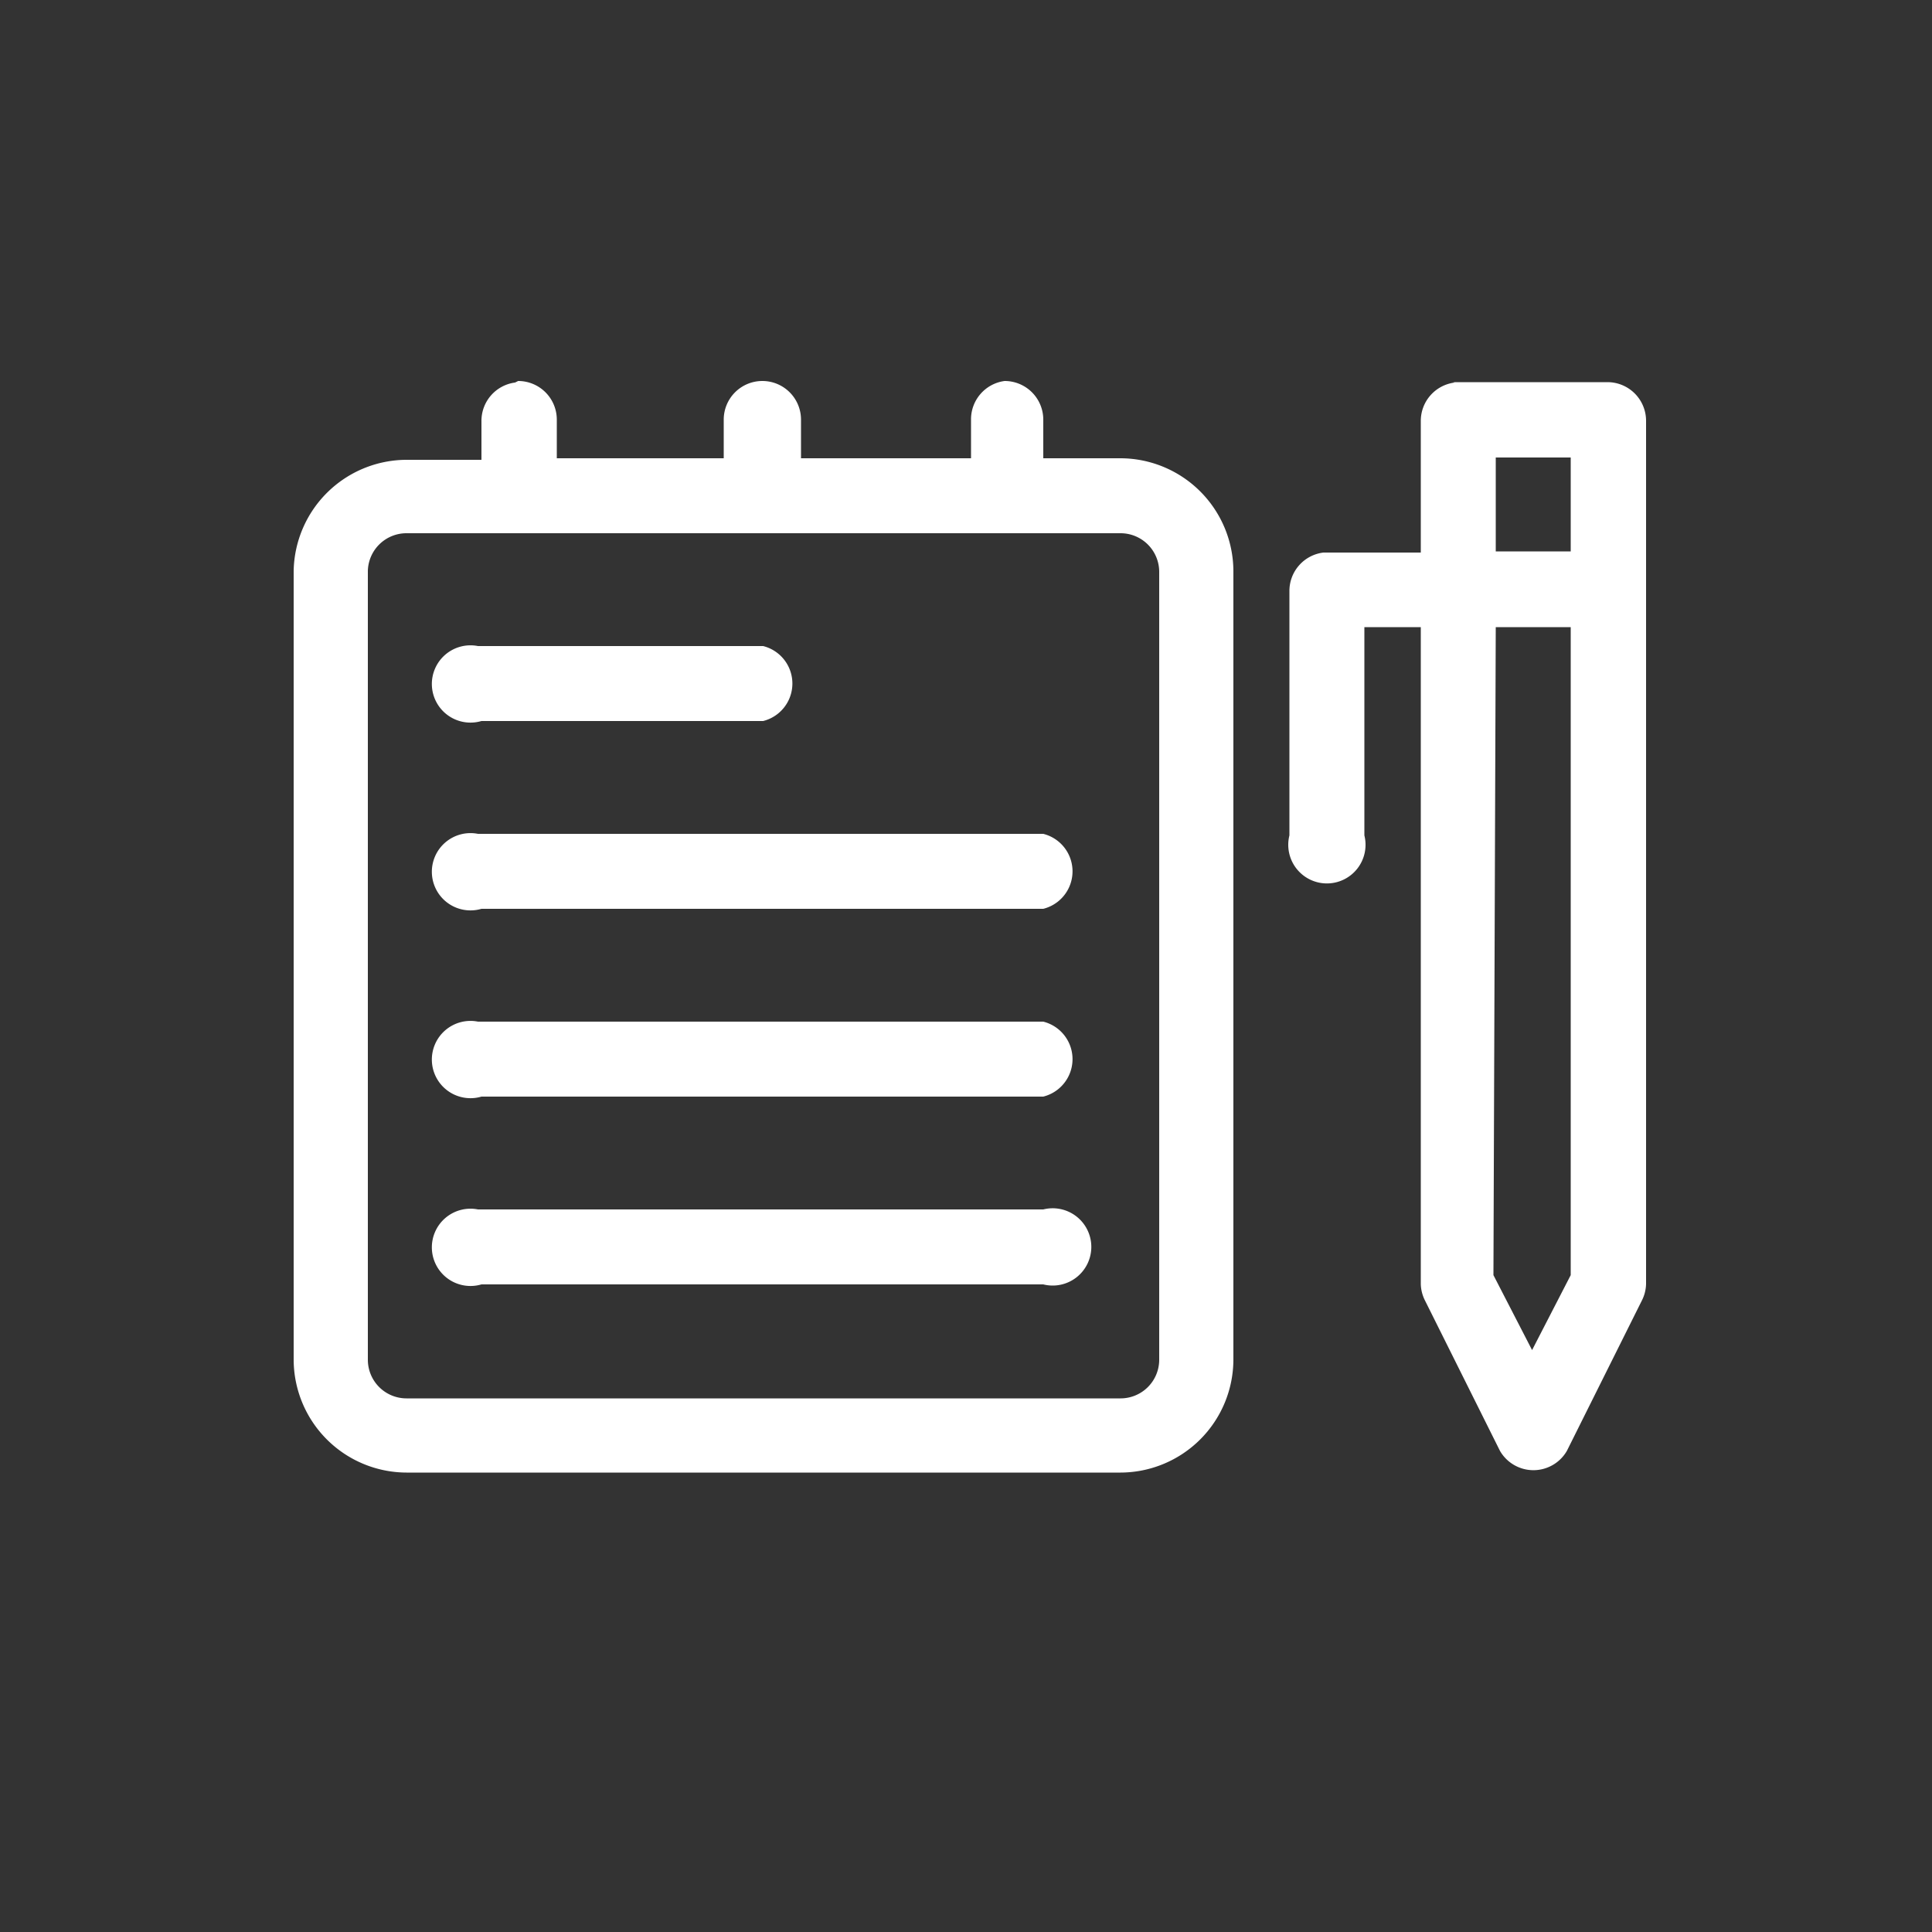
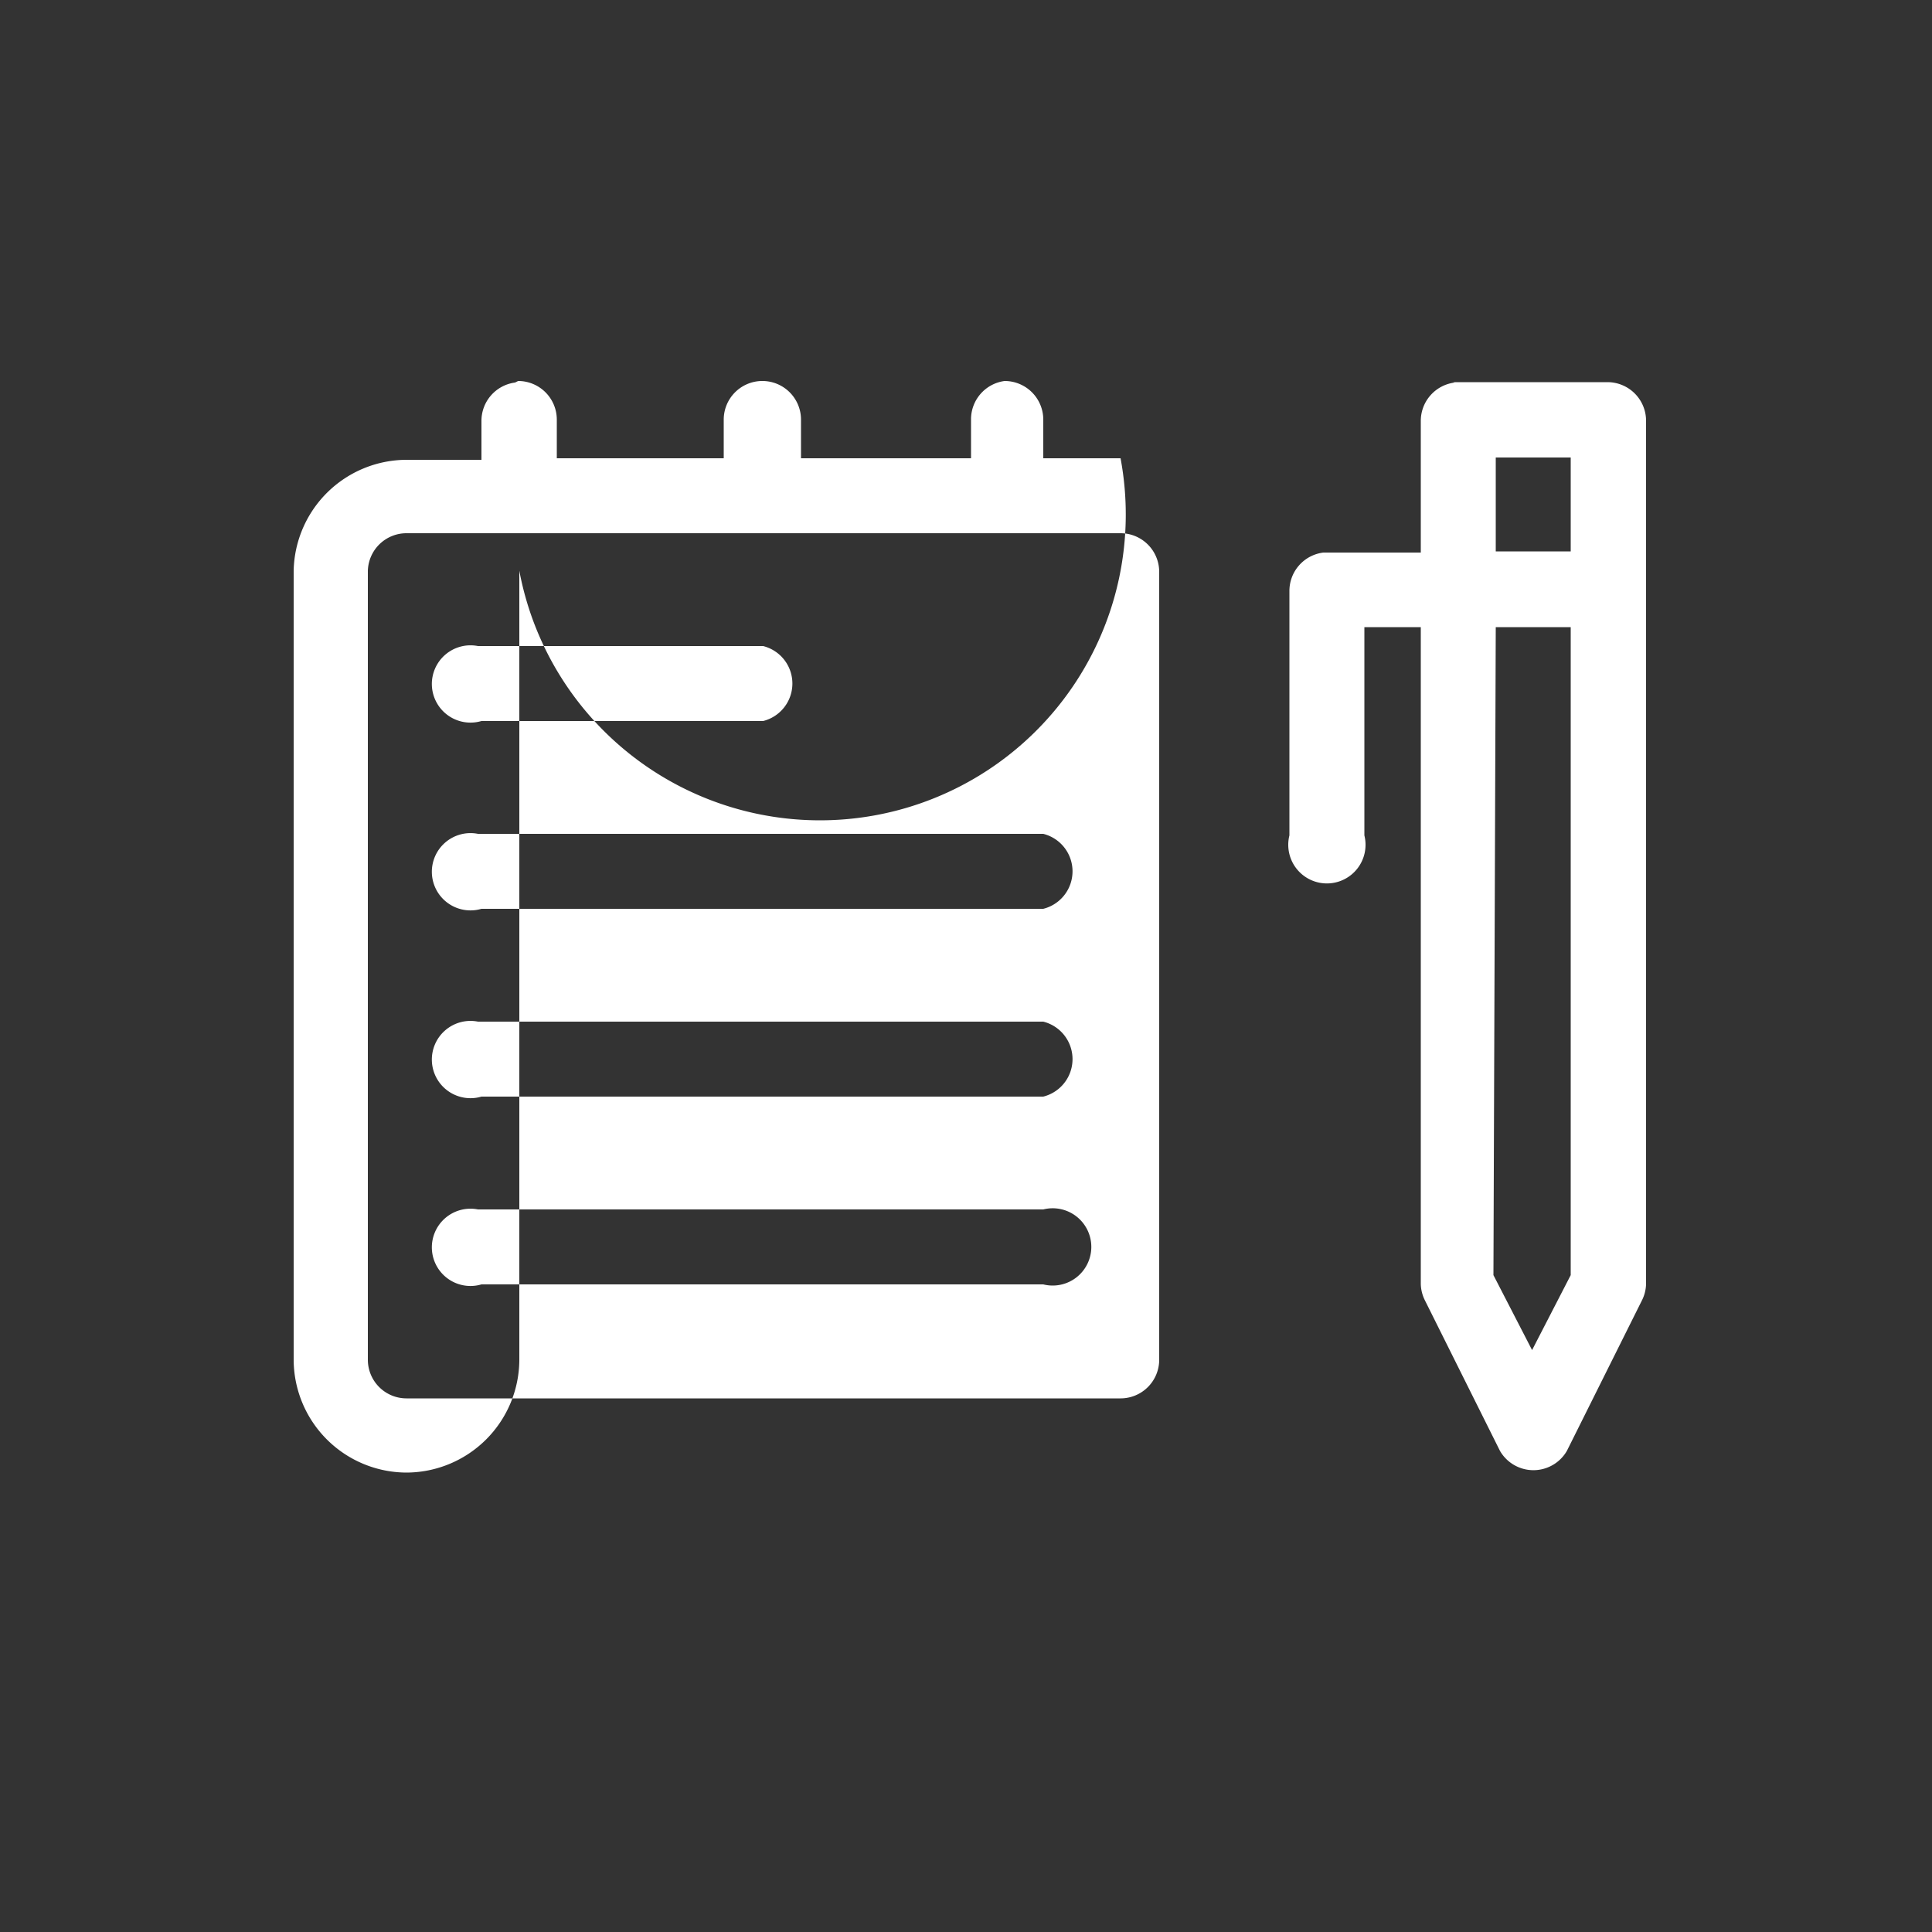
<svg xmlns="http://www.w3.org/2000/svg" id="Layer_1" data-name="Layer 1" viewBox="0 0 50 50">
  <rect x="0" y="0" width="50" height="50" fill="#333333" stroke="none" />
  <defs>
    <style>
      .cls-1 {
        fill: #fff;
      }
    </style>
  </defs>
  <title>ProjectConnect_iconen_SVG</title>
-   <path class="cls-1" d="M13.33,9.9a1,1,0,0,0-.87,1v1H10.52A2.93,2.93,0,0,0,7.6,14.77V35.19a2.93,2.93,0,0,0,2.92,2.92H29a2.93,2.93,0,0,0,2.92-2.92V14.77A2.93,2.93,0,0,0,29,11.86H27v-1a1,1,0,0,0-1-1H26a1,1,0,0,0-.87,1v1H20.73v-1a1,1,0,0,0-1-1h0a1,1,0,0,0-1,1h0v1H14.41v-1a1,1,0,0,0-1-1Zm24.32,0a1,1,0,0,0-.88,1v3.4H34.25a1,1,0,0,0-.88,1v6.32a1,1,0,1,0,1.94,0s0,0,0,0V16.23h1.46v17a1,1,0,0,0,.11.43l1.94,3.89a1,1,0,0,0,1.73,0l1.94-3.89a1,1,0,0,0,.11-.43V10.89a1,1,0,0,0-1-1h-4Zm1.06,1.94h1.94v2.43H38.71ZM10.52,13.8H29a1,1,0,0,1,1,1V35.19a1,1,0,0,1-1,1H10.52a1,1,0,0,1-1-1V14.77A1,1,0,0,1,10.52,13.8Zm28.19,2.43h1.94V33l-1,1.94-1-1.94Zm-26.34.49a1,1,0,1,0,.09,1.94h7.29a1,1,0,0,0,0-1.94H12.37Zm0,4.86a1,1,0,1,0,.09,1.94H27a1,1,0,0,0,0-1.94H12.37Zm0,4.86a1,1,0,1,0,.09,1.94H27a1,1,0,0,0,0-1.94H12.37Zm0,4.86a1,1,0,1,0,.09,1.94H27a1,1,0,1,0,0-1.94H12.37Z" />
+   <path class="cls-1" d="M13.33,9.9a1,1,0,0,0-.87,1v1H10.52A2.93,2.93,0,0,0,7.6,14.77V35.19a2.93,2.93,0,0,0,2.92,2.92a2.93,2.93,0,0,0,2.92-2.92V14.77A2.93,2.93,0,0,0,29,11.86H27v-1a1,1,0,0,0-1-1H26a1,1,0,0,0-.87,1v1H20.73v-1a1,1,0,0,0-1-1h0a1,1,0,0,0-1,1h0v1H14.41v-1a1,1,0,0,0-1-1Zm24.32,0a1,1,0,0,0-.88,1v3.4H34.25a1,1,0,0,0-.88,1v6.32a1,1,0,1,0,1.94,0s0,0,0,0V16.23h1.46v17a1,1,0,0,0,.11.43l1.94,3.89a1,1,0,0,0,1.73,0l1.94-3.89a1,1,0,0,0,.11-.43V10.89a1,1,0,0,0-1-1h-4Zm1.06,1.94h1.94v2.43H38.71ZM10.52,13.8H29a1,1,0,0,1,1,1V35.19a1,1,0,0,1-1,1H10.52a1,1,0,0,1-1-1V14.77A1,1,0,0,1,10.52,13.8Zm28.19,2.43h1.94V33l-1,1.94-1-1.94Zm-26.34.49a1,1,0,1,0,.09,1.94h7.29a1,1,0,0,0,0-1.94H12.37Zm0,4.86a1,1,0,1,0,.09,1.94H27a1,1,0,0,0,0-1.94H12.37Zm0,4.86a1,1,0,1,0,.09,1.94H27a1,1,0,0,0,0-1.94H12.37Zm0,4.86a1,1,0,1,0,.09,1.94H27a1,1,0,1,0,0-1.94H12.37Z" />
</svg>